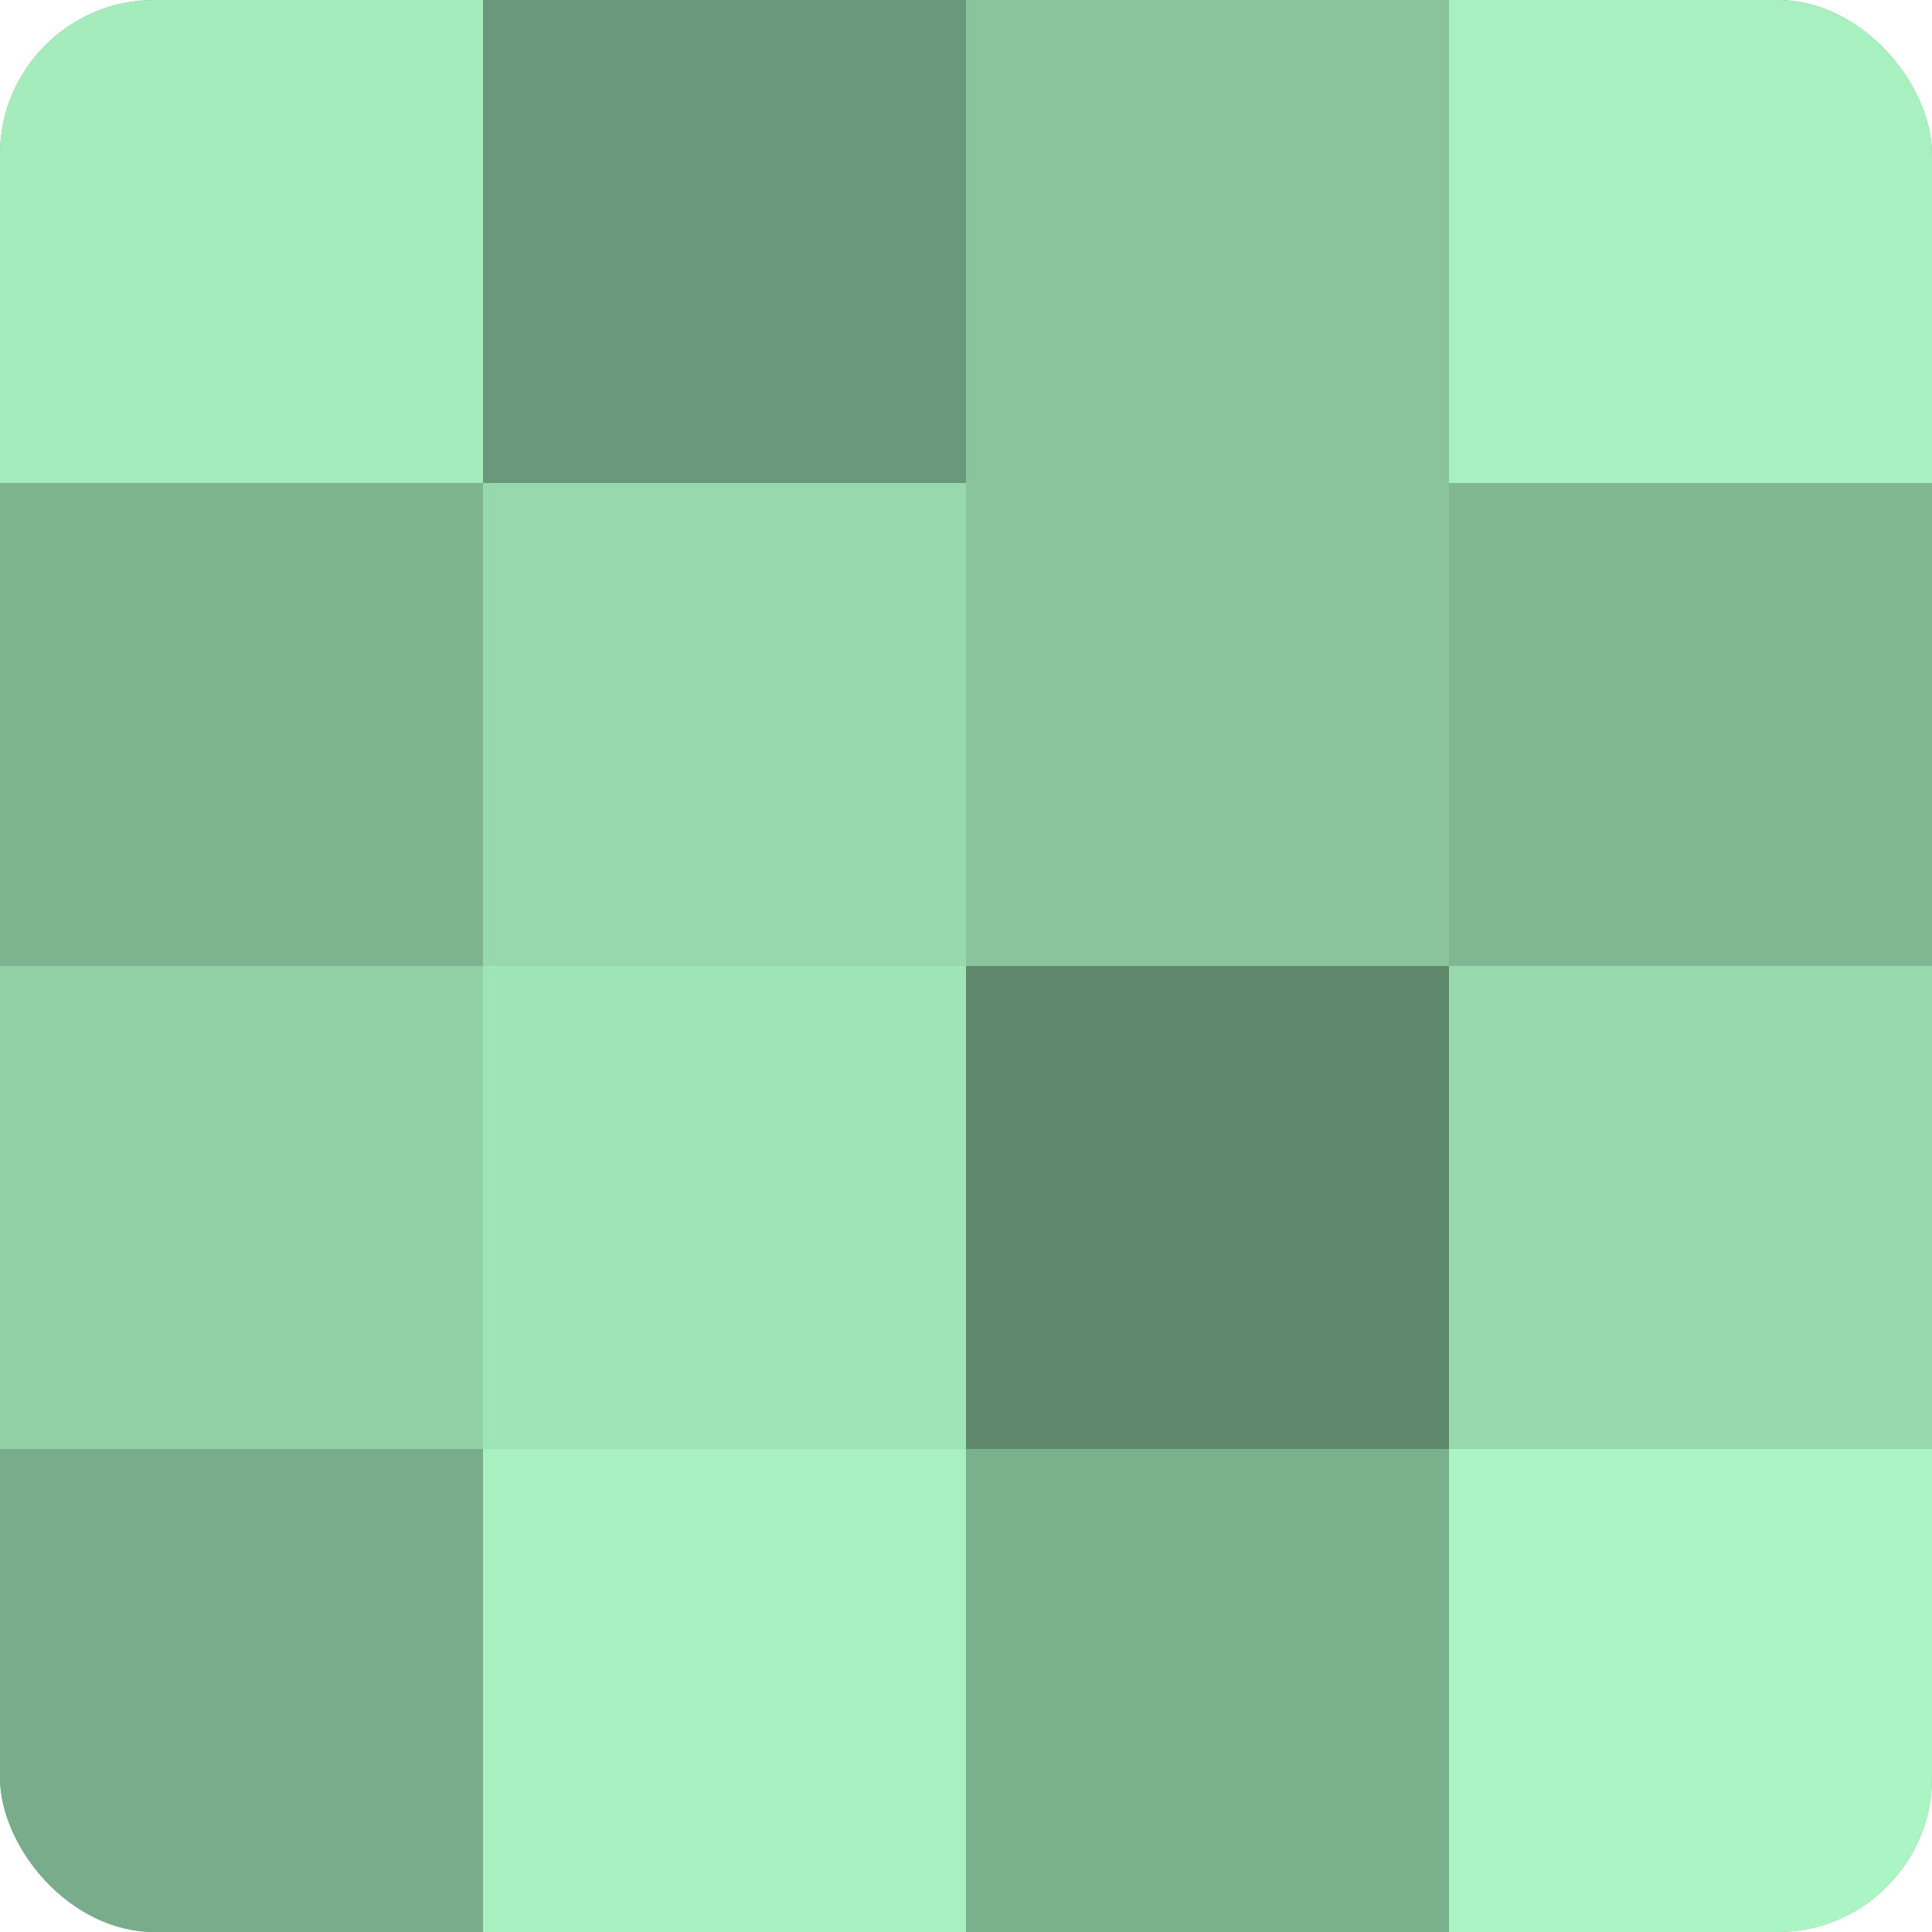
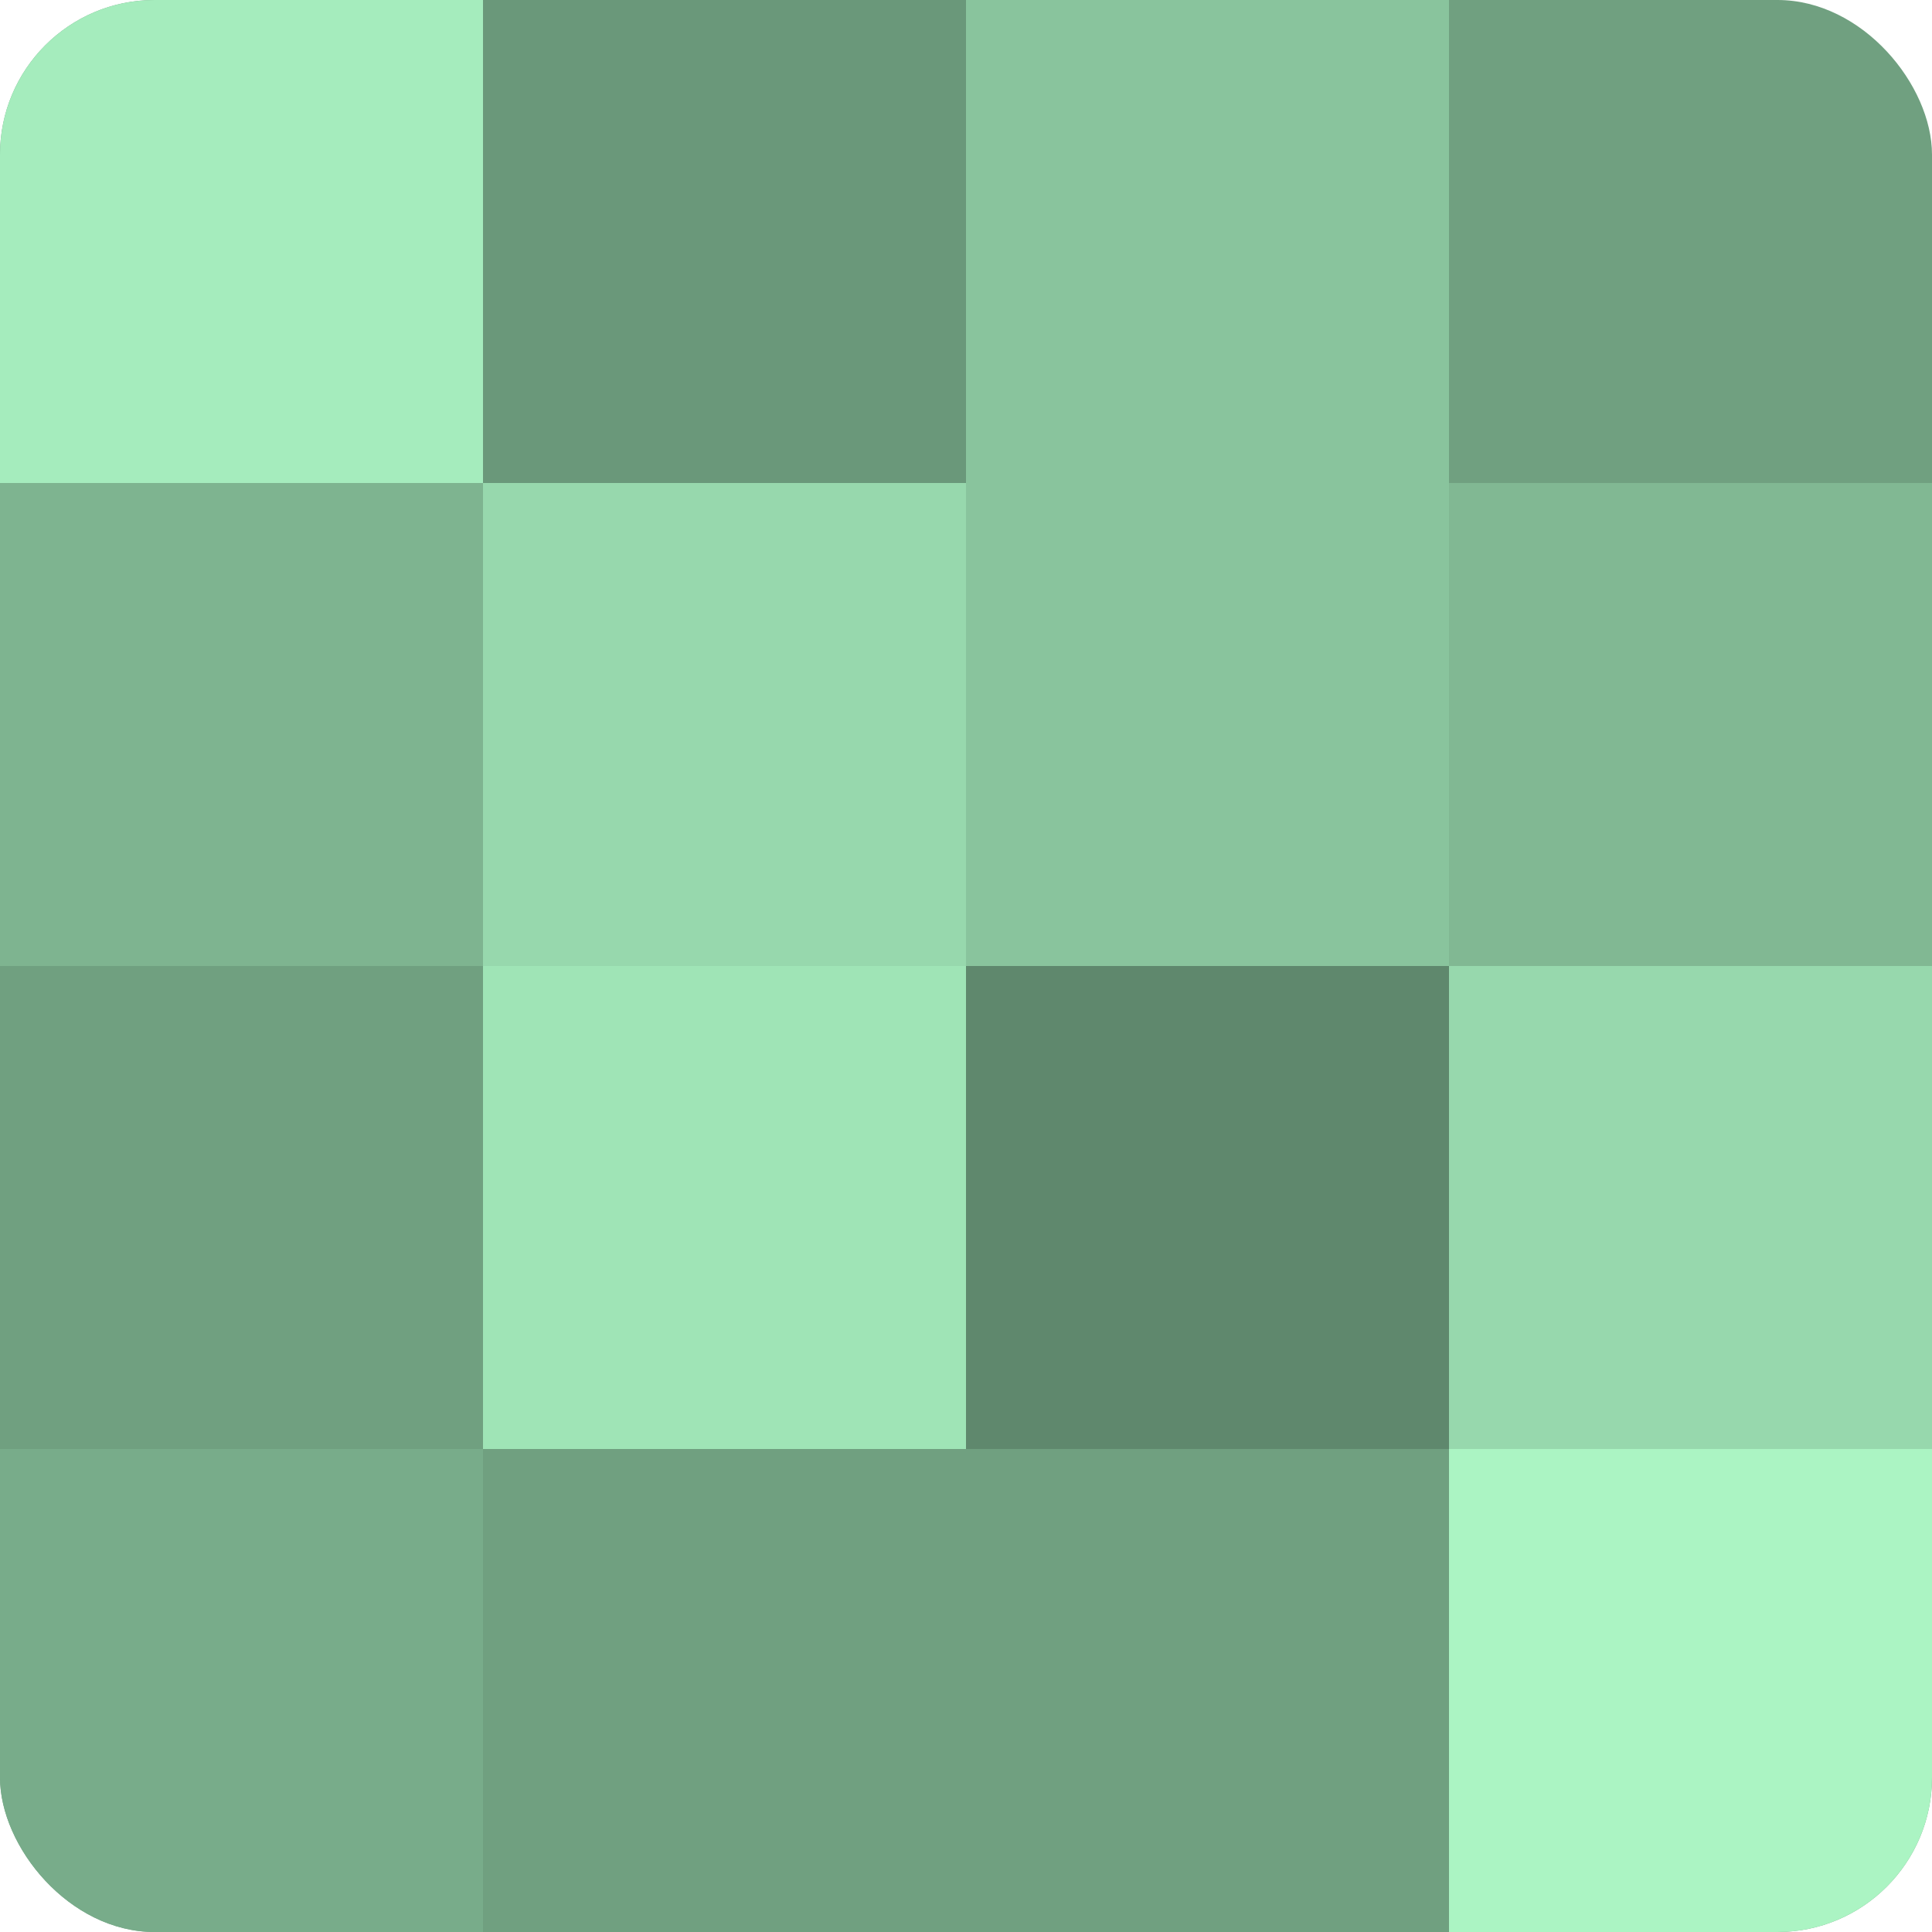
<svg xmlns="http://www.w3.org/2000/svg" width="60" height="60" viewBox="0 0 100 100" preserveAspectRatio="xMidYMid meet">
  <defs>
    <clipPath id="c" width="100" height="100">
      <rect width="100" height="100" rx="8" ry="8" />
    </clipPath>
  </defs>
  <g clip-path="url(#c)">
    <rect width="100" height="100" fill="#70a080" />
    <rect width="25" height="25" fill="#a5ecbd" />
    <rect y="25" width="25" height="25" fill="#7eb490" />
-     <rect y="50" width="25" height="25" fill="#92d0a6" />
    <rect y="75" width="25" height="25" fill="#78ac8a" />
    <rect x="25" width="25" height="25" fill="#6a987a" />
    <rect x="25" y="25" width="25" height="25" fill="#97d8ad" />
    <rect x="25" y="50" width="25" height="25" fill="#9fe4b6" />
-     <rect x="25" y="75" width="25" height="25" fill="#a8f0c0" />
    <rect x="50" width="25" height="25" fill="#89c49d" />
    <rect x="50" y="25" width="25" height="25" fill="#89c49d" />
    <rect x="50" y="50" width="25" height="25" fill="#5f886d" />
-     <rect x="50" y="75" width="25" height="25" fill="#7bb08d" />
-     <rect x="75" width="25" height="25" fill="#a8f0c0" />
    <rect x="75" y="25" width="25" height="25" fill="#81b893" />
    <rect x="75" y="50" width="25" height="25" fill="#97d8ad" />
    <rect x="75" y="75" width="25" height="25" fill="#abf4c3" />
  </g>
</svg>